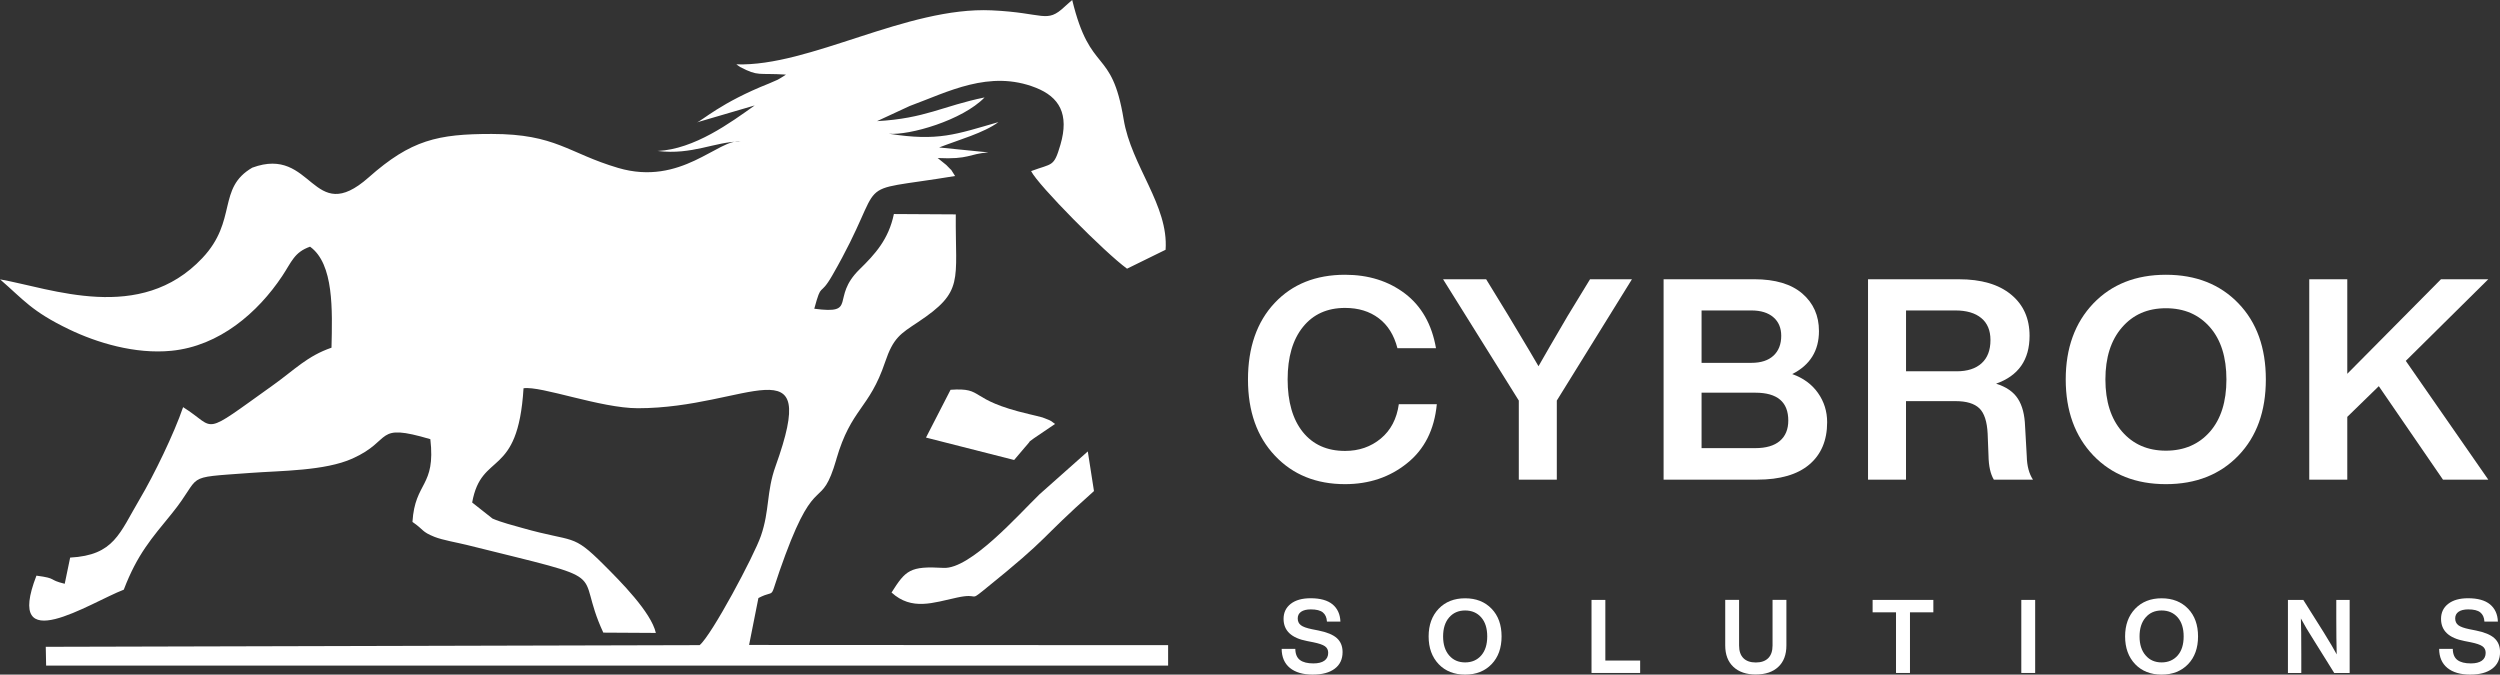
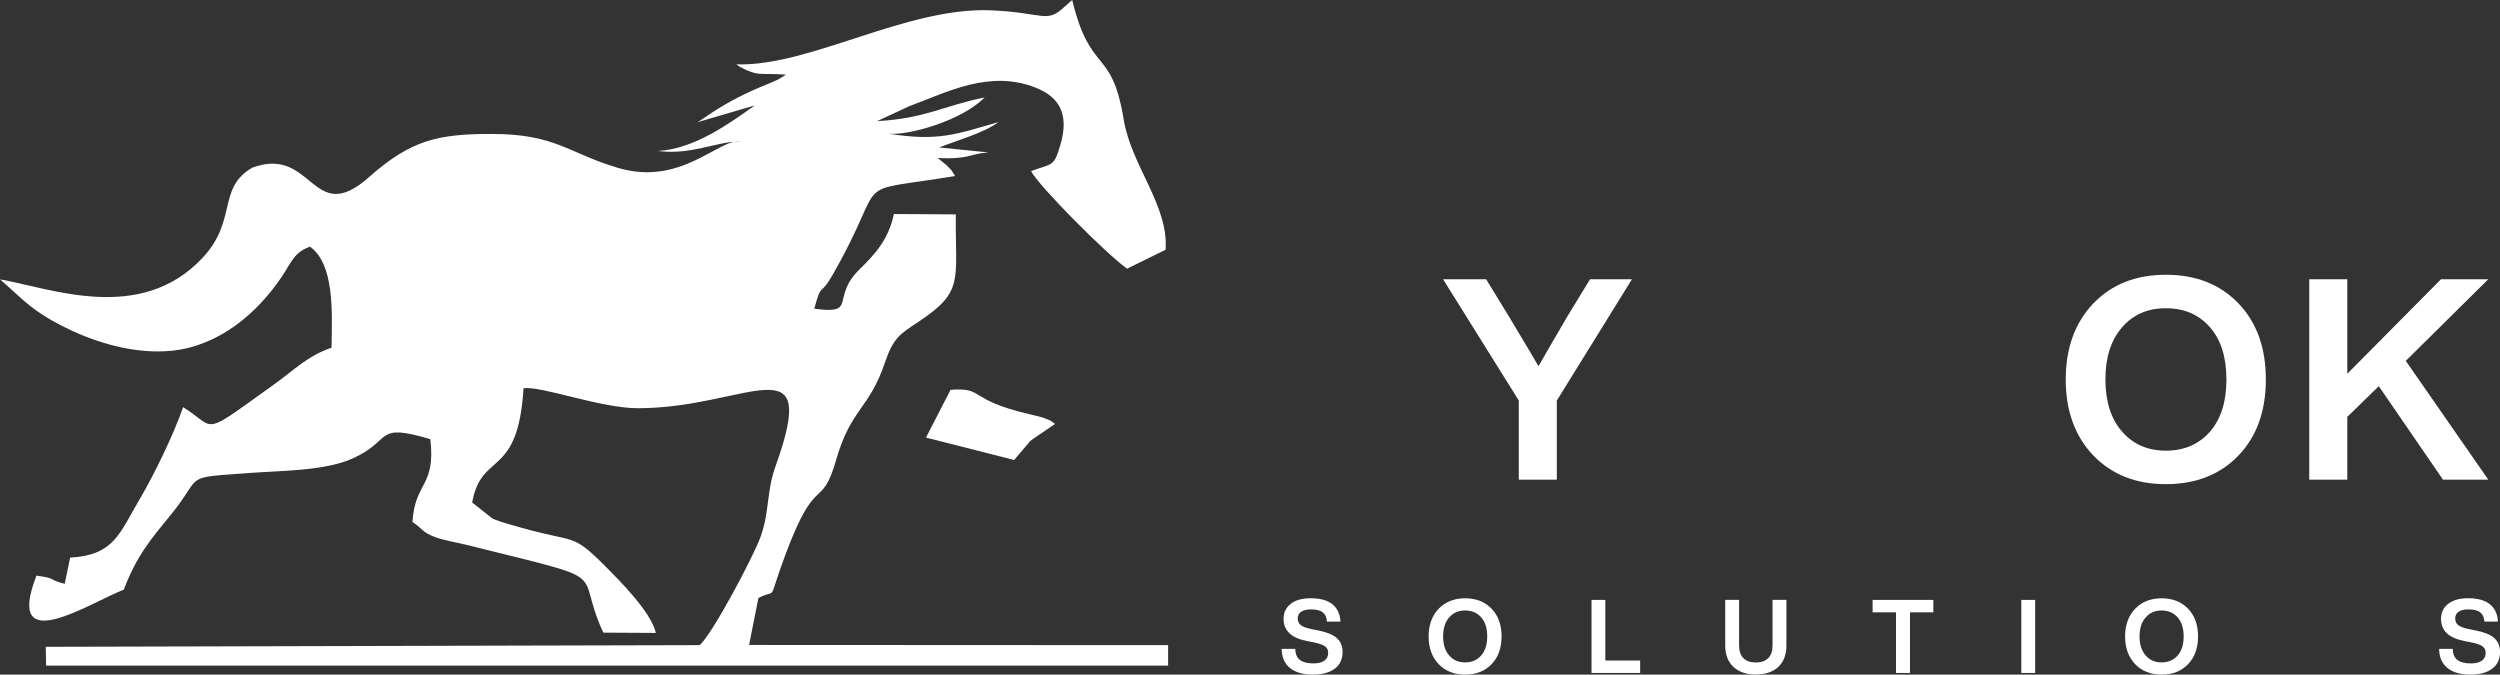
<svg xmlns="http://www.w3.org/2000/svg" id="Layer_2" data-name="Layer 2" viewBox="0 0 970.93 262">
  <rect x="0" y="0" width="970.93" height="262" fill="#333333" stroke="none" />
  <defs>
    <style>      .cls-1, .cls-2 {        fill: #fff;      }      .cls-2 {        fill-rule: evenodd;      }    </style>
  </defs>
  <g id="Layer_1-2" data-name="Layer 1">
    <g id="Layer_1-3" data-name="Layer_1">
      <path class="cls-2" d="M324.79,178.41c5.82-19.99,12.77-19.42,18.95-37.76,3.21-9.52,5.93-10.98,12.79-15.55,18.03-12,14.45-15.71,14.67-41.84l-24.04-.14c-2.05,9.89-7.38,15.66-13.31,21.46-11.5,11.24-.45,17.59-17.61,15.32,2.97-10.9,1.94-4.14,6.98-12.91,22.97-39.9,4.9-31.57,47.71-38.63-2.63-4.01-.23-.87-3.41-4.28l-3.36-2.71c12.33.61,12.07-1.64,19.71-2.18l-19.15-1.92c7.64-2.97,17.49-5.69,23.04-9.85-16.54,4.75-23.34,7.56-42.6,4.51,8.01.73,28.63-5.2,37.22-14.09-16.34,3.35-23.01,8.17-41.77,9.21l12.69-5.88c14.79-5.43,31-14.22,48.98-7.1,9.09,3.6,13.06,10.19,9.55,22.17-2.59,8.79-3.03,7.08-11.38,10.21,2.75,5.54,28.72,31.72,37.26,37.9l14.97-7.35c1.22-17.26-13.3-32.48-16.29-50.67-4.66-28.34-12.84-16.88-19.98-46.34-.53.43-1.16,1.02-1.52,1.34-.33.31-1.06.92-1.42,1.27-7.1,6.66-7.82,2.36-28.3,1.42-33-1.52-70.75,21.93-99.19,20.97.5.33,1.11.85,1.48,1.04,7.21,3.74,6.76,2.25,17.78,2.94-.53.35-1.19.83-1.6,1.04-.41.22-1.12.72-1.63.96-.05.03-2.86,1.27-3.33,1.45-18.79,7.44-26.06,14.53-28.08,15.12l22.51-6.6c-9.32,6.65-23.46,17.03-37.72,17.69,13.5,1.65,22.16-3.62,32.18-3.7-8.57-1.15-22.97,17.53-47.52,10.28-19.4-5.72-24.1-13.19-49.09-13.19-20.95,0-31.29,2.28-47.77,16.86-22.09,19.57-21.51-12.53-45.21-3.77-13.78,7.99-5.63,20.51-19.41,35.12-24.11,25.59-58.61,11.78-78.56,8.26,9.1,7.86,12.22,12.42,26.86,19.44,10.7,5.15,25.59,9.7,39.7,8.3,18.65-1.83,33.58-14.86,42.99-28.97,3.75-5.63,4.69-9.28,10.85-11.46,9.31,6.7,8.66,24.64,8.33,39.23-9.43,3.25-14.26,8.52-22.66,14.52-28.65,20.45-21.56,16.96-34.97,8.57-3.47,10.19-11.32,26.39-16.82,35.66-7.9,13.34-9.9,21.83-27.05,22.77l-2.11,10.17c-6.72-1.63-2.6-2.05-10.98-3.16-12.64,32.6,20.75,10.51,33.92,5.45,5.23-13.73,10.85-19.98,18.54-29.42,12.65-15.55,3.49-13.92,30.57-15.92,12.04-.89,28.96-.77,39.69-5.58,16-7.18,8.19-14.05,30.26-7.53,2.13,18.71-5.96,16.31-6.95,32.14,4.59,3.14,3.45,3.75,8.56,5.8,3.16,1.26,9.03,2.26,12.57,3.14,59.46,14.85,41.04,8.3,52.99,34.05l20.41.12c-1.8-8.02-13.79-20.07-20.25-26.51-12.45-12.43-11.08-8.41-31.65-14.26-3.13-.89-8.11-2.15-11.53-3.64l-7.91-6.24c3.62-20.17,17.78-8.94,19.95-44.37,6.8-1.02,29.93,7.75,44.39,7.75,42.59,0,71.06-26.44,53.49,22.51-3.58,9.94-2.25,17.15-5.69,27.08-2.68,7.76-19.14,38.59-23.8,42.42l-253.94.65.14,7.31h435.75s0-7.95,0-7.95l-162.74-.08,3.62-18.22c7.91-4.14,3.09,3.07,10.48-16.81,12.12-32.6,13.79-16.48,19.8-37.07h0Z" />
-       <path class="cls-2" d="M346.25,230.12c7.88,7.15,16.16,3.96,25.49,1.95,8.7-1.88,4.59,1.73,10.29-2.86,27.08-21.82,20.51-18.64,42.84-38.49l-2.4-15.4-18.76,16.66c-8.11,7.87-26.87,29.19-37.3,28.57-13.03-.77-14.67.91-20.17,9.58h0Z" />
      <path class="cls-2" d="M398.32,173.42c3.18-3.55.01-.72,3.22-3.2l8.22-5.57c-1.6-1-.5-.92-4.89-2.53-.42-.15-4.47-1.11-5.26-1.3-24.19-5.66-16.9-10.38-30.44-9.44l-9.54,18.56,34.23,8.71,4.44-5.23h0Z" />
-       <path class="cls-1" d="M522.39,188.03c-11.23,0-20.3-3.68-27.23-11.04-6.99-7.37-10.48-17.24-10.48-29.62s3.45-22.38,10.38-29.73c6.85-7.29,15.97-10.93,27.33-10.93,9.1,0,16.86,2.44,23.28,7.31,6.41,4.89,10.42,11.96,12.03,21.21h-14.98c-1.31-5.11-3.74-8.98-7.27-11.64-3.54-2.67-7.88-4-13.06-4-6.92,0-12.38,2.45-16.35,7.38-3.97,4.92-5.96,11.7-5.96,20.39s1.98,15.55,5.91,20.44c3.94,4.88,9.4,7.33,16.4,7.33,5.39,0,10.02-1.61,13.88-4.81,3.86-3.21,6.19-7.65,6.99-13.34h14.76c-.95,9.91-4.81,17.57-11.59,22.96-6.7,5.39-14.71,8.09-24.04,8.09h0Z" />
      <path id="_1" data-name=" 1" class="cls-1" d="M608.99,122.45l8.53-13.99h16.28l-29.18,47.11v30.72h-14.76v-30.72l-29.41-47.11h16.73l8.63,14.1c7,11.66,10.9,18.22,11.7,19.67,1.96-3.49,5.8-10.09,11.47-19.78Z" />
-       <path id="_2" data-name=" 2" class="cls-1" d="M696.05,145.28c4.31,1.53,7.64,3.98,10,7.33,2.37,3.36,3.56,7.14,3.56,11.36,0,7.07-2.32,12.56-6.95,16.46-4.62,3.9-11.35,5.85-20.17,5.85h-36.4v-77.83h35.2c8.15,0,14.38,1.86,18.69,5.57,4.29,3.72,6.45,8.56,6.45,14.55,0,7.65-3.47,13.22-10.39,16.71h0ZM680.2,120.58h-19.36v20.34h19.36c3.71,0,6.57-.93,8.57-2.79,2-1.86,3.01-4.43,3.01-7.71,0-3.06-1.02-5.47-3.06-7.22-2.03-1.75-4.88-2.63-8.52-2.63h0ZM660.84,174.04h20.89c4.14,0,7.33-.93,9.51-2.79,2.18-1.86,3.28-4.5,3.28-7.92,0-7.22-4.27-10.82-12.79-10.82h-20.89v21.54Z" />
-       <path id="_3" data-name=" 3" class="cls-1" d="M786.49,165.63l.65,11.58c.08,3.71.88,6.75,2.41,9.08h-15.2c-1.31-2.19-2-5.28-2.07-9.29l-.33-8.53c-.23-4.73-1.3-8.03-3.22-9.89-1.94-1.86-5.01-2.79-9.24-2.79h-19.25v30.5h-14.75v-77.83h35.3c8.68,0,15.41,1.96,20.22,5.91,4.81,3.93,7.22,9.29,7.22,16.06,0,9.33-4.33,15.52-13,18.58,3.93,1.23,6.76,3.18,8.47,5.85,1.72,2.65,2.64,6.24,2.79,10.77ZM740.25,120.58v23.62h19.68c4.16,0,7.38-1.04,9.67-3.12,2.3-2.09,3.44-5.09,3.44-9.02,0-3.71-1.18-6.56-3.55-8.52-2.37-1.98-5.74-2.97-10.1-2.97h-19.14Z" />
      <path id="_4" data-name=" 4" class="cls-1" d="M869.38,176.88c-7.14,7.44-16.54,11.15-28.2,11.15s-21.06-3.71-28.2-11.15c-7.15-7.5-10.71-17.35-10.71-29.51s3.56-22.01,10.71-29.51c7.14-7.44,16.54-11.15,28.2-11.15s21.06,3.71,28.2,11.15c7.07,7.35,10.61,17.2,10.61,29.51s-3.54,22.15-10.61,29.51ZM817.68,147.37c0,8.52,2.14,15.27,6.45,20.22,4.29,4.96,9.98,7.44,17.05,7.44s12.85-2.48,17.16-7.44c4.23-4.89,6.34-11.62,6.34-20.22s-2.11-15.35-6.34-20.22c-4.31-4.96-10.02-7.44-17.16-7.44s-12.76,2.48-17.05,7.44c-4.31,4.96-6.45,11.69-6.45,20.22h0Z" />
      <polygon id="_5" data-name=" 5" class="cls-1" points="948.01 108.45 966.38 108.45 934.34 140.15 966.38 186.28 948.78 186.28 923.86 149.98 911.62 161.9 911.62 186.28 896.85 186.28 896.85 108.45 911.62 108.45 911.62 145.17 948.01 108.45" />
      <path class="cls-1" d="M509.91,262c-3.85,0-6.83-.87-8.94-2.59-2.11-1.73-3.18-4.2-3.21-7.42h5.3c.03,2.02.64,3.47,1.82,4.35,1.18.88,2.91,1.31,5.2,1.31,1.86,0,3.28-.35,4.27-1.06.98-.7,1.48-1.72,1.48-3.05,0-1.11-.42-1.96-1.26-2.55-.84-.6-2.36-1.11-4.56-1.56l-2.38-.47c-6.08-1.15-9.13-4.02-9.13-8.61,0-2.44.93-4.39,2.79-5.84,1.86-1.45,4.43-2.17,7.73-2.17,3.74,0,6.58.8,8.51,2.38,1.92,1.6,2.94,3.83,3.05,6.69h-5.23c-.09-1.61-.64-2.8-1.61-3.58-.96-.77-2.52-1.16-4.65-1.16-1.64,0-2.9.31-3.78.92s-1.31,1.48-1.31,2.59.41,2.02,1.22,2.63c.8.62,2.25,1.14,4.32,1.56l2.47.49c3.32.66,5.72,1.65,7.19,2.97s2.22,3.13,2.22,5.43c0,2.76-1.02,4.92-3.03,6.43-2.02,1.53-4.84,2.3-8.45,2.3h0Z" />
      <path id="_1_11" data-name=" 1 11" class="cls-1" d="M579.3,257.94c-2.6,2.71-6.03,4.06-10.28,4.06s-7.68-1.35-10.28-4.06c-2.6-2.74-3.9-6.33-3.9-10.77s1.3-8.02,3.9-10.75c2.6-2.71,6.03-4.06,10.28-4.06s7.68,1.35,10.28,4.06c2.59,2.68,3.87,6.27,3.87,10.75s-1.29,8.09-3.87,10.77ZM560.46,247.17c0,3.12.79,5.57,2.34,7.37,1.57,1.82,3.64,2.72,6.22,2.72s4.7-.91,6.26-2.72c1.54-1.77,2.32-4.23,2.32-7.37s-.77-5.59-2.32-7.37c-1.56-1.8-3.66-2.71-6.26-2.71s-4.65.91-6.22,2.71c-1.56,1.8-2.34,4.27-2.34,7.37Z" />
      <polygon id="_2_12" data-name=" 2 12" class="cls-1" points="623.47 232.99 623.47 256.54 636.99 256.54 636.99 261.36 618.1 261.36 618.1 232.99 623.47 232.99" />
      <path id="_3_13" data-name=" 3 13" class="cls-1" d="M681.91,261.96c-3.68,0-6.6-.99-8.71-2.97-2.11-1.99-3.17-4.75-3.17-8.32v-17.69h5.38v17.73c0,2.15.57,3.79,1.68,4.9,1.11,1.11,2.72,1.68,4.82,1.68s3.71-.57,4.82-1.68,1.68-2.75,1.68-4.9v-17.73h5.38v17.69c0,3.62-1.06,6.39-3.16,8.34-2.09,1.96-5,2.94-8.72,2.94h0Z" />
      <polygon id="_4_14" data-name=" 4 14" class="cls-1" points="727.27 232.99 750.86 232.99 750.86 237.81 741.78 237.81 741.78 261.36 736.36 261.36 736.36 237.81 727.27 237.81 727.27 232.99" />
      <polygon id="_5_15" data-name=" 5 15" class="cls-1" points="790.4 261.36 785.02 261.36 785.02 232.99 790.4 232.99 790.4 261.36" />
      <path id="_6" data-name=" 6" class="cls-1" d="M849.8,257.94c-2.61,2.71-6.04,4.06-10.29,4.06s-7.67-1.35-10.28-4.06c-2.6-2.74-3.9-6.33-3.9-10.77s1.3-8.02,3.9-10.75c2.61-2.71,6.04-4.06,10.28-4.06s7.68,1.35,10.29,4.06c2.57,2.68,3.86,6.27,3.86,10.75s-1.29,8.09-3.86,10.77ZM830.94,247.17c0,3.12.79,5.57,2.36,7.37,1.56,1.82,3.63,2.72,6.2,2.72s4.7-.91,6.27-2.72c1.53-1.77,2.3-4.23,2.3-7.37s-.77-5.59-2.3-7.37c-1.57-1.8-3.66-2.71-6.27-2.71s-4.65.91-6.2,2.71c-1.57,1.8-2.36,4.27-2.36,7.37Z" />
-       <path id="_7" data-name=" 7" class="cls-1" d="M907.35,240.4v-7.41h5.19v28.38h-5.99l-7.88-12.64c-2.15-3.37-3.85-6.22-5.07-8.53.11,2.98.16,7.56.16,13.75v7.42h-5.19v-28.38h5.97l7.94,12.62c2.37,3.83,4.04,6.68,5.03,8.53-.11-3.96-.16-8.55-.16-13.75Z" />
      <path id="_8" data-name=" 8" class="cls-1" d="M959.44,262c-3.85,0-6.83-.87-8.94-2.59-2.11-1.73-3.18-4.2-3.21-7.42h5.3c.03,2.02.64,3.47,1.82,4.35,1.18.88,2.91,1.31,5.2,1.31,1.86,0,3.28-.35,4.27-1.06.98-.7,1.48-1.72,1.48-3.05,0-1.11-.42-1.96-1.26-2.55-.84-.6-2.36-1.11-4.56-1.56l-2.38-.47c-6.1-1.15-9.13-4.02-9.13-8.61,0-2.44.92-4.39,2.79-5.84,1.86-1.45,4.43-2.17,7.73-2.17,3.74,0,6.58.8,8.51,2.38,1.92,1.6,2.94,3.83,3.05,6.69h-5.23c-.09-1.61-.64-2.8-1.61-3.58-.96-.77-2.52-1.16-4.65-1.16-1.64,0-2.9.31-3.78.92-.88.61-1.31,1.48-1.31,2.59s.41,2.02,1.21,2.63c.81.62,2.26,1.14,4.33,1.56l2.47.49c3.32.66,5.72,1.65,7.19,2.97s2.22,3.13,2.22,5.43c0,2.76-1.02,4.92-3.03,6.43-2.02,1.53-4.84,2.3-8.45,2.3h0Z" />
    </g>
  </g>
</svg>